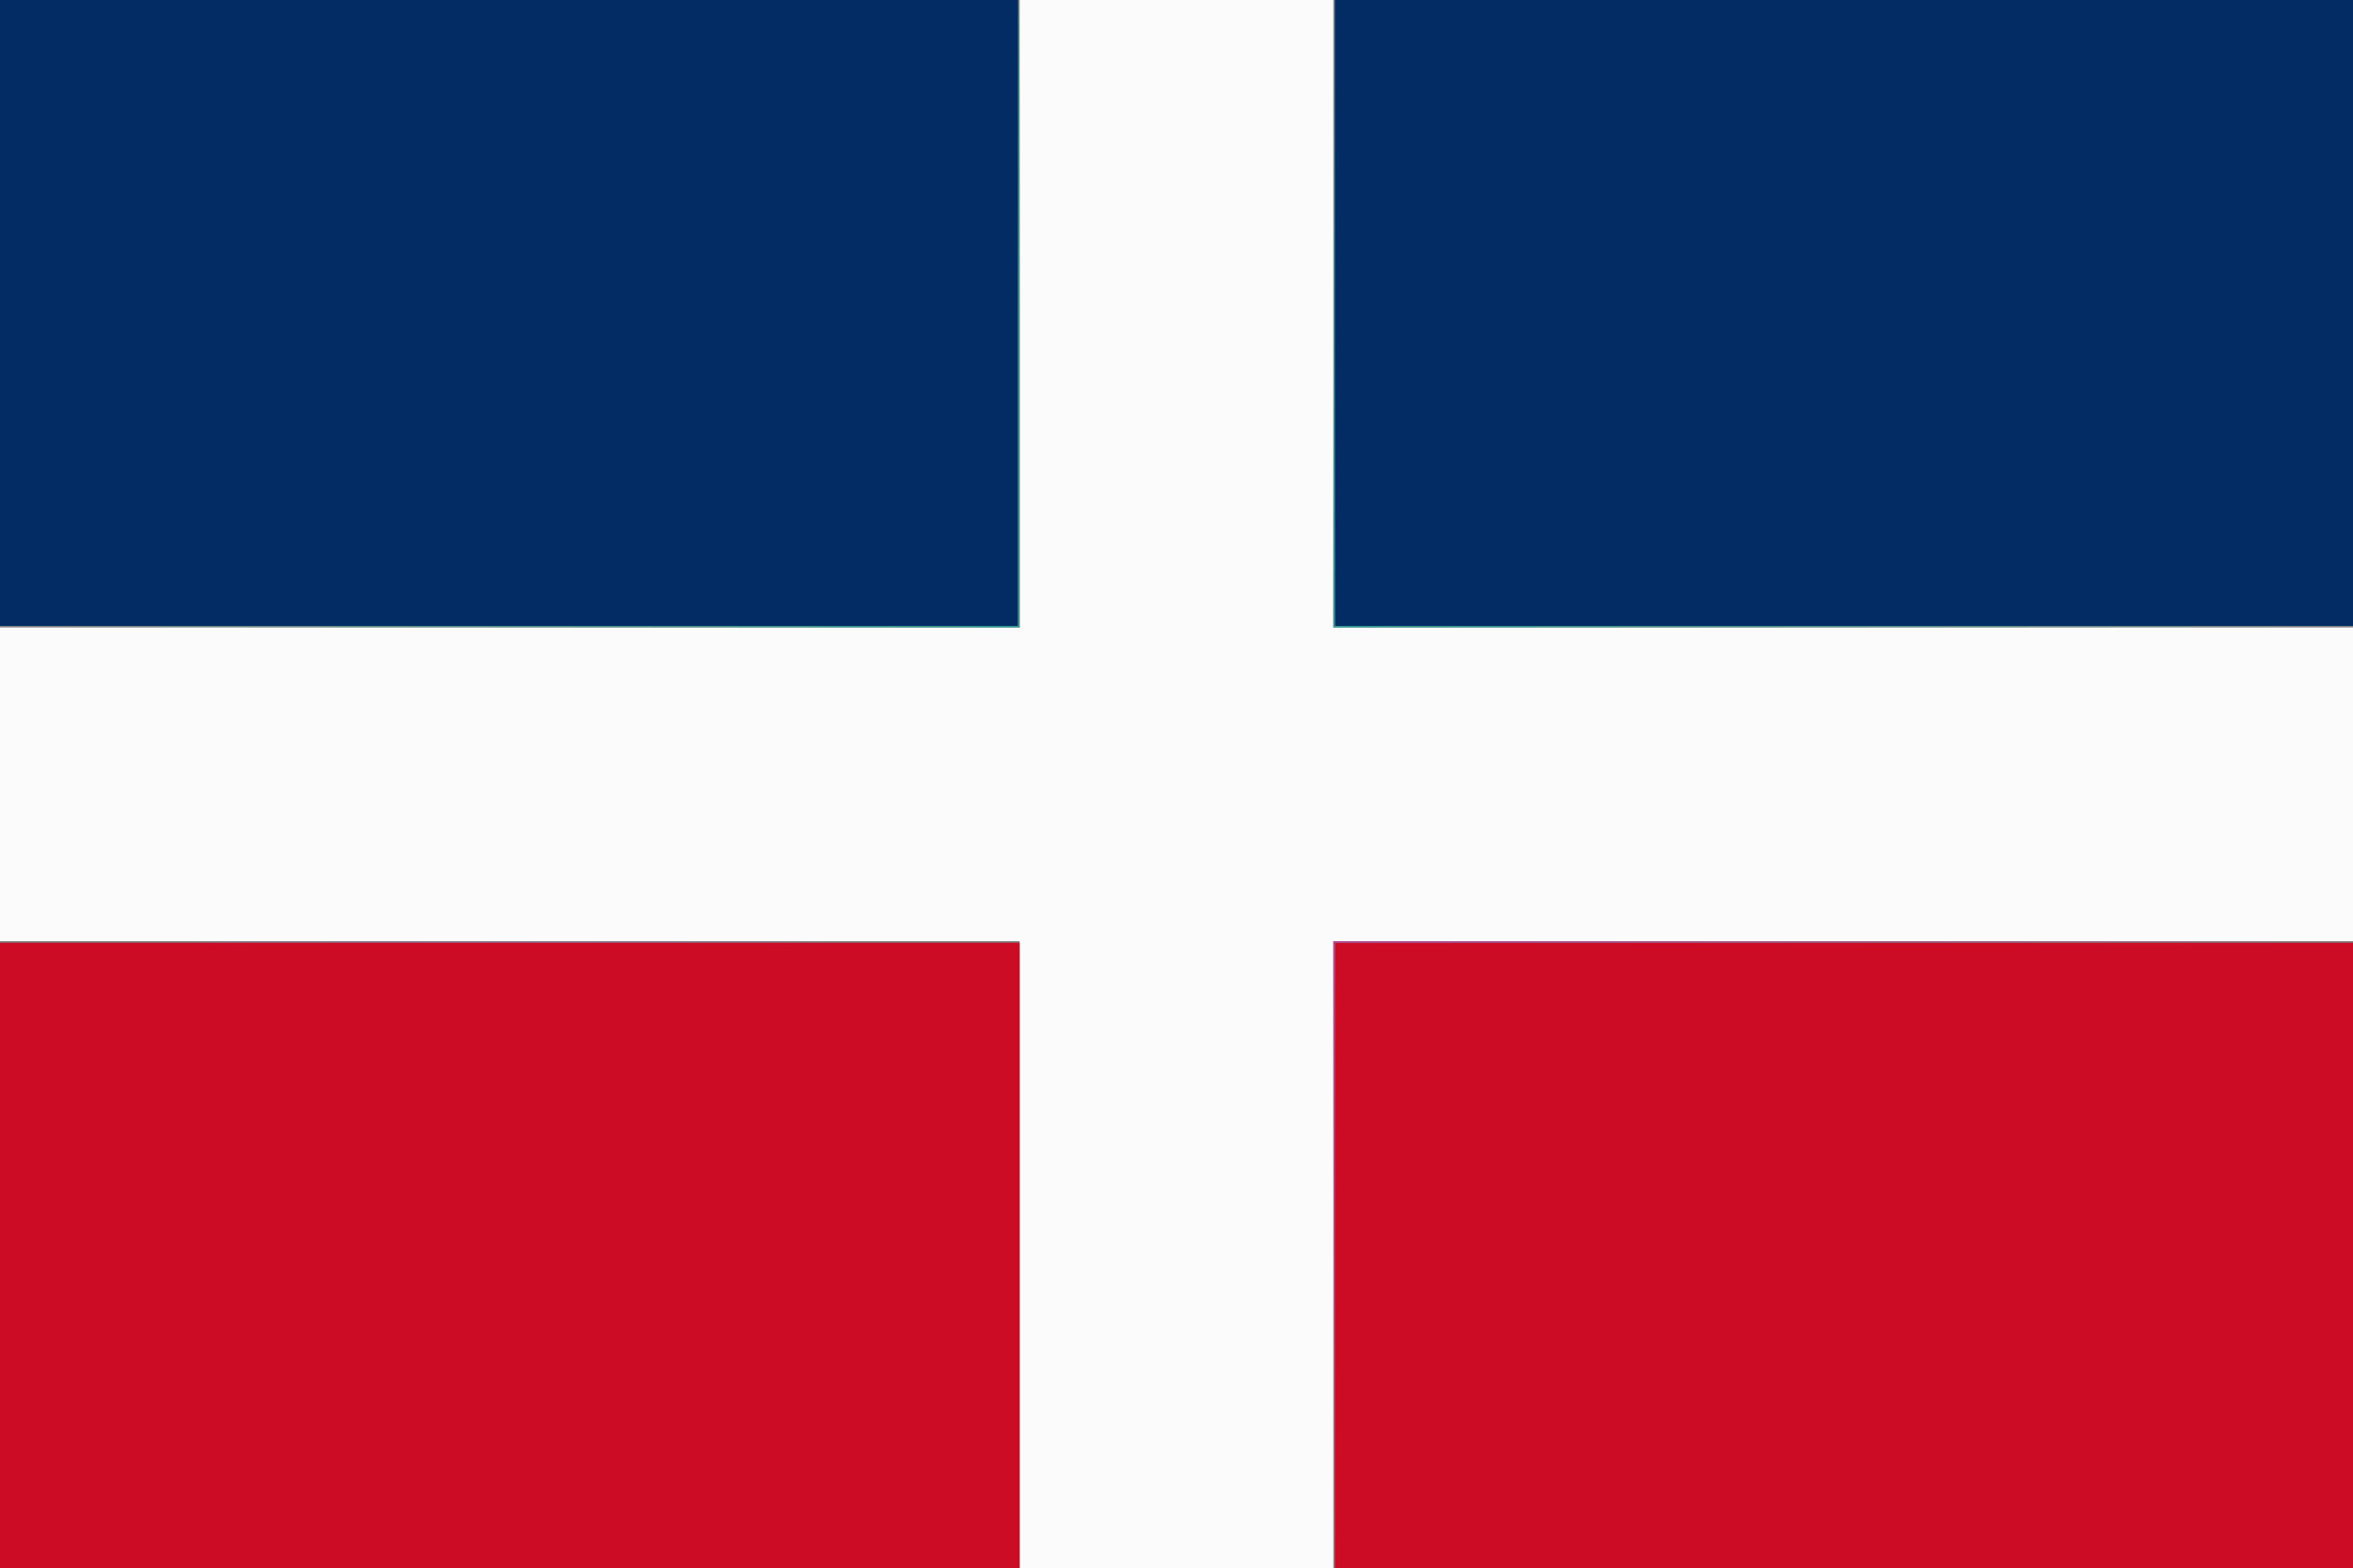
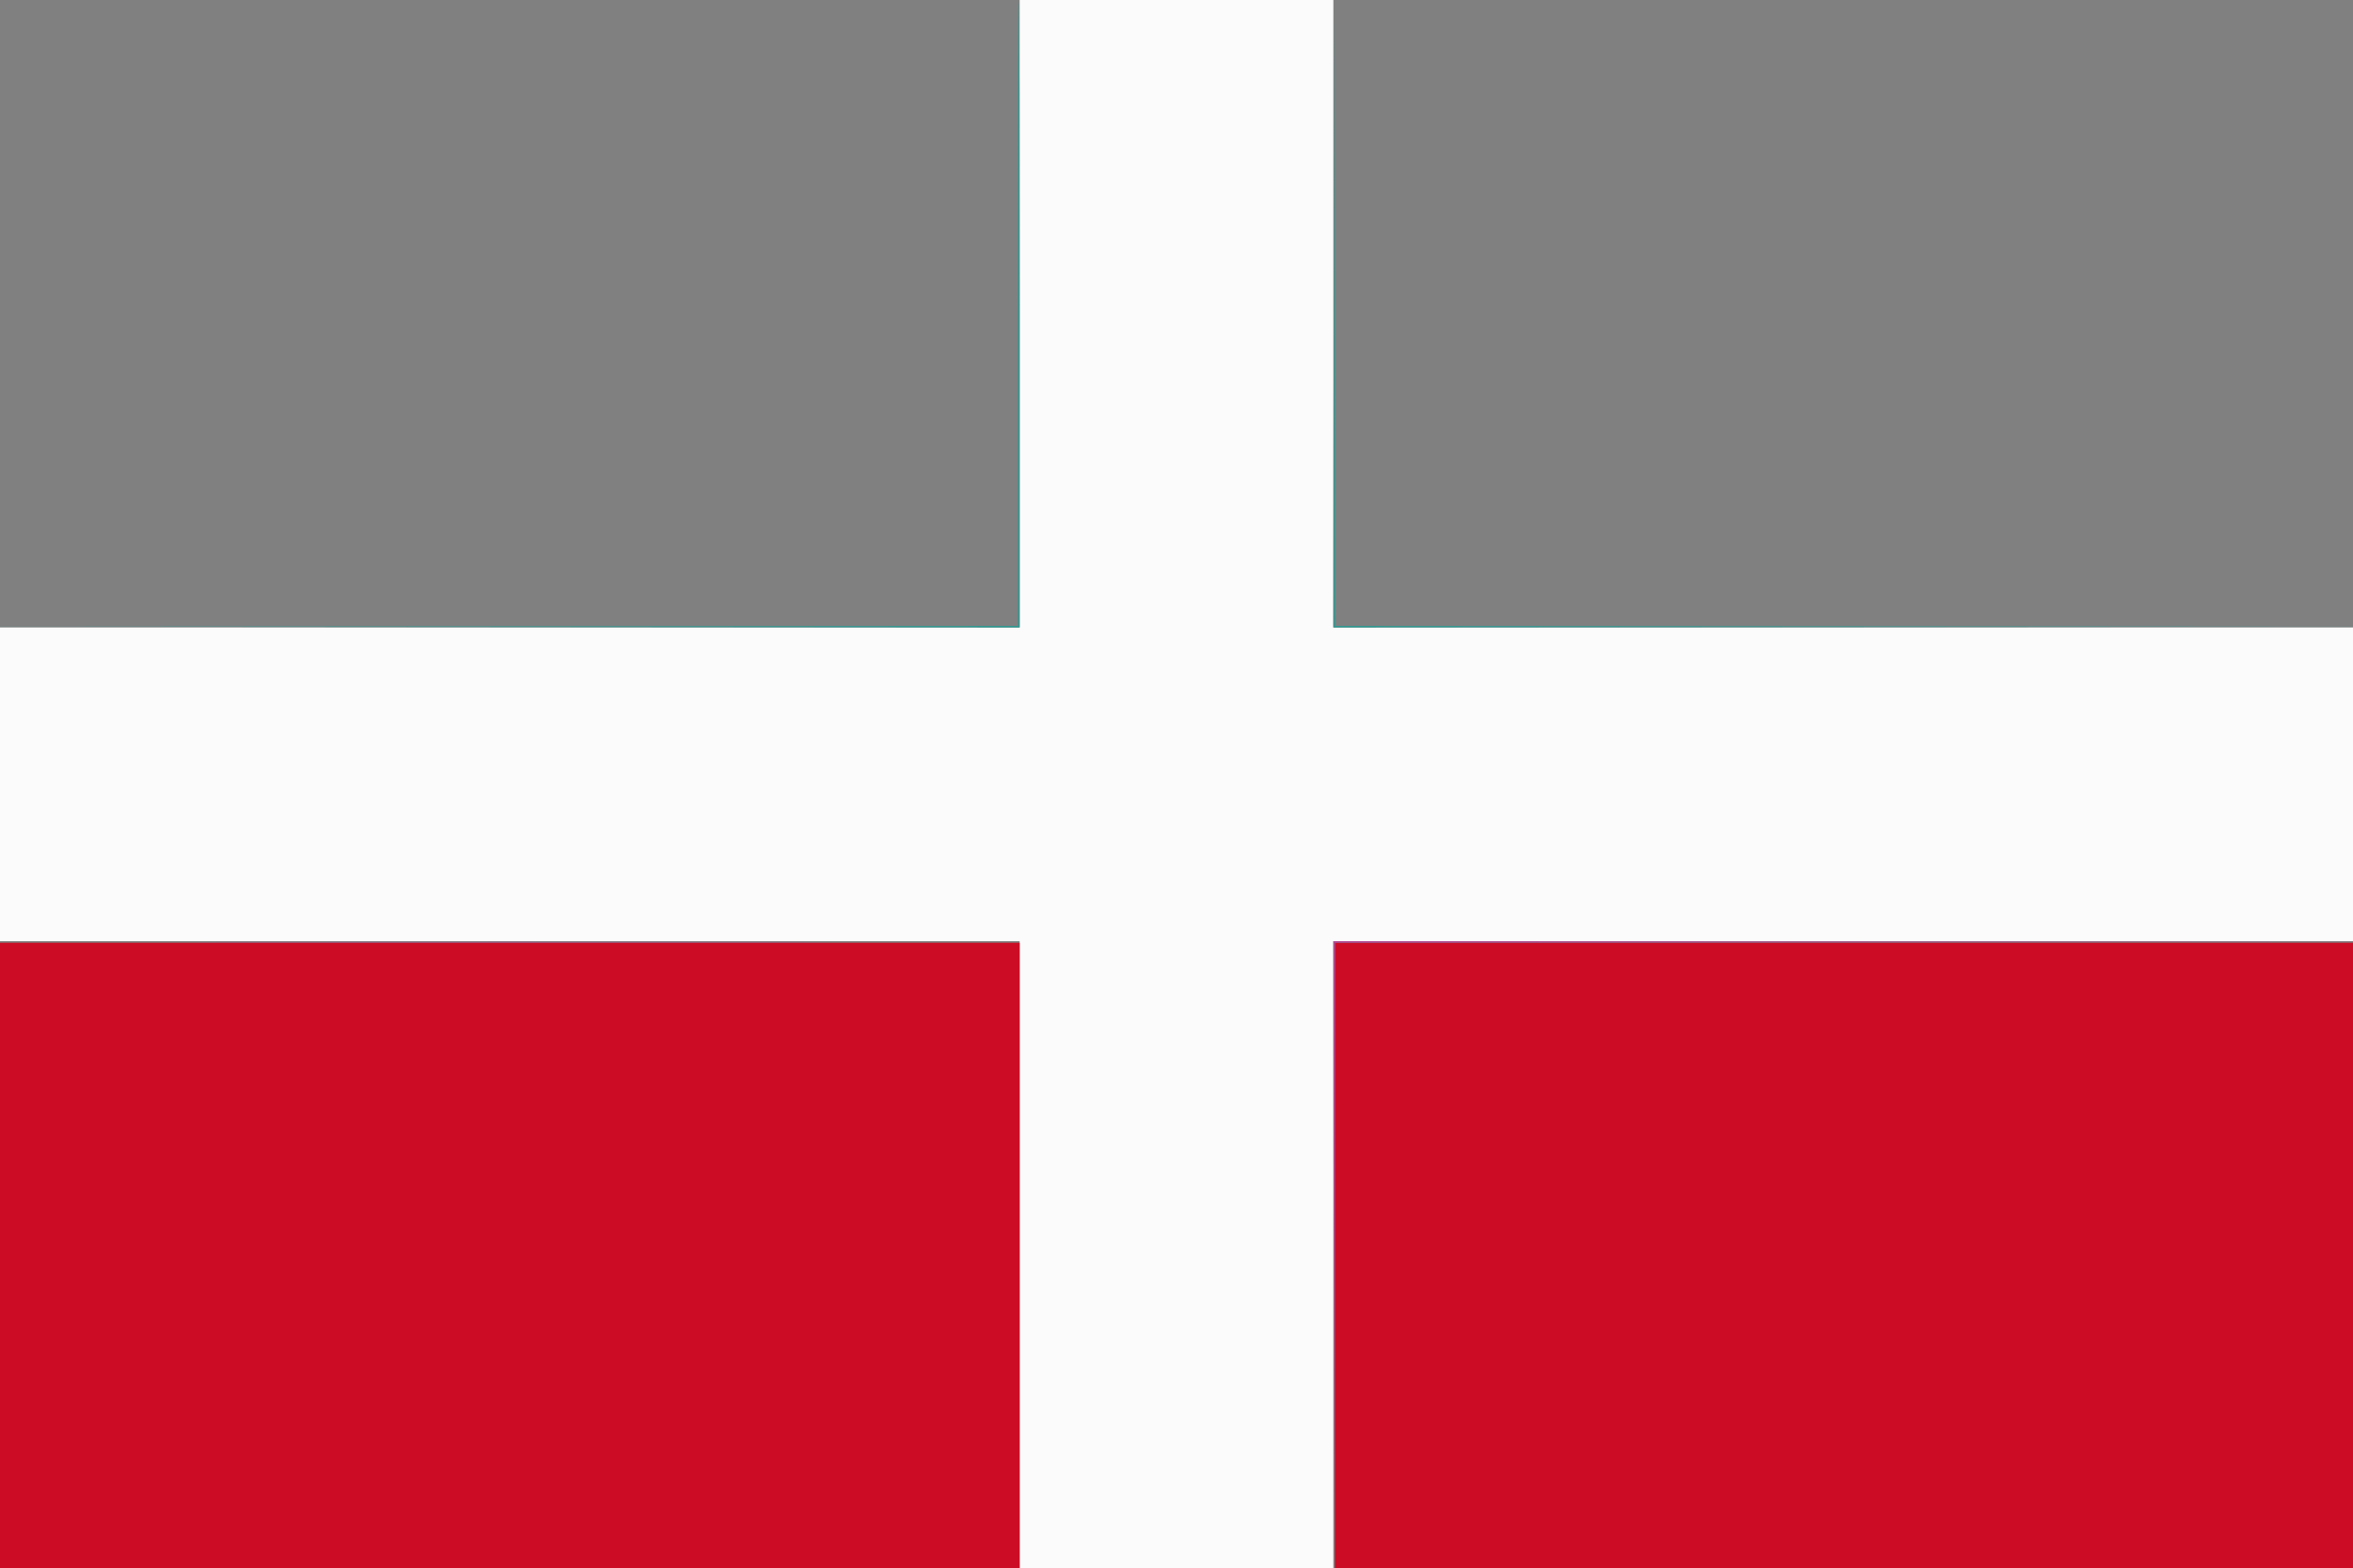
<svg xmlns="http://www.w3.org/2000/svg" id="svg" version="1.1" width="400" height="266.562" viewBox="0 0 400 266.562">
  <rect x="0" y="0" width="400" height="266.562" fill="#808080" stroke="none" />
  <g id="svgg">
    <path id="path0" d="M173.333 53.333 L 173.333 106.667 86.667 106.667 L 0.000 106.667 0.000 133.333 L 0.000 160.000 86.667 160.000 L 173.333 160.000 173.333 213.333 L 173.333 266.667 200.000 266.667 L 226.667 266.667 226.667 213.333 L 226.667 160.000 313.333 160.000 L 400.000 160.000 400.000 133.333 L 400.000 106.667 313.333 106.667 L 226.667 106.667 226.667 53.333 L 226.667 0.000 200.000 0.000 L 173.333 0.000 173.333 53.333 " stroke="none" fill="#fbfbfb" fill-rule="evenodd" />
-     <path id="path1" d="M0.000 53.200 L 0.000 106.400 86.533 106.400 L 173.067 106.400 173.067 53.200 L 173.067 0.000 86.533 0.000 L 0.000 0.000 0.000 53.200 M226.933 53.200 L 226.933 106.400 313.467 106.400 L 400.000 106.400 400.000 53.200 L 400.000 0.000 313.467 0.000 L 226.933 0.000 226.933 53.200 " stroke="none" fill="#042c64" fill-rule="evenodd" />
    <path id="path2" d="M0.000 213.467 L 0.000 266.667 86.667 266.667 L 173.333 266.667 173.333 213.467 L 173.333 160.267 86.667 160.267 L 0.000 160.267 0.000 213.467 M226.933 213.467 L 226.933 266.667 313.467 266.667 L 400.000 266.667 400.000 213.467 L 400.000 160.267 313.467 160.267 L 226.933 160.267 226.933 213.467 " stroke="none" fill="#cc0c24" fill-rule="evenodd" />
    <path id="path3" d="M173.067 53.200 L 173.067 106.399 86.467 106.467 L -0.133 106.534 86.600 106.600 L 173.333 106.667 173.333 53.333 C 173.333 24.000,173.273 0.000,173.200 0.000 C 173.127 0.000,173.067 23.940,173.067 53.200 M226.733 53.267 L 226.667 106.667 313.400 106.600 L 400.133 106.534 313.534 106.467 L 226.935 106.399 226.867 53.133 L 226.799 -0.133 226.733 53.267 " stroke="none" fill="#309890" fill-rule="evenodd" />
    <path id="path4" d="M43.267 160.200 C 67.137 160.238,106.197 160.238,130.067 160.200 C 153.937 160.162,134.407 160.132,86.667 160.132 C 38.927 160.132,19.397 160.162,43.267 160.200 M226.733 213.400 L 226.799 266.800 226.867 213.534 L 226.935 160.267 313.534 160.200 L 400.133 160.133 313.400 160.066 L 226.667 160.000 226.733 213.400 " stroke="none" fill="#b04894" fill-rule="evenodd" />
  </g>
</svg>